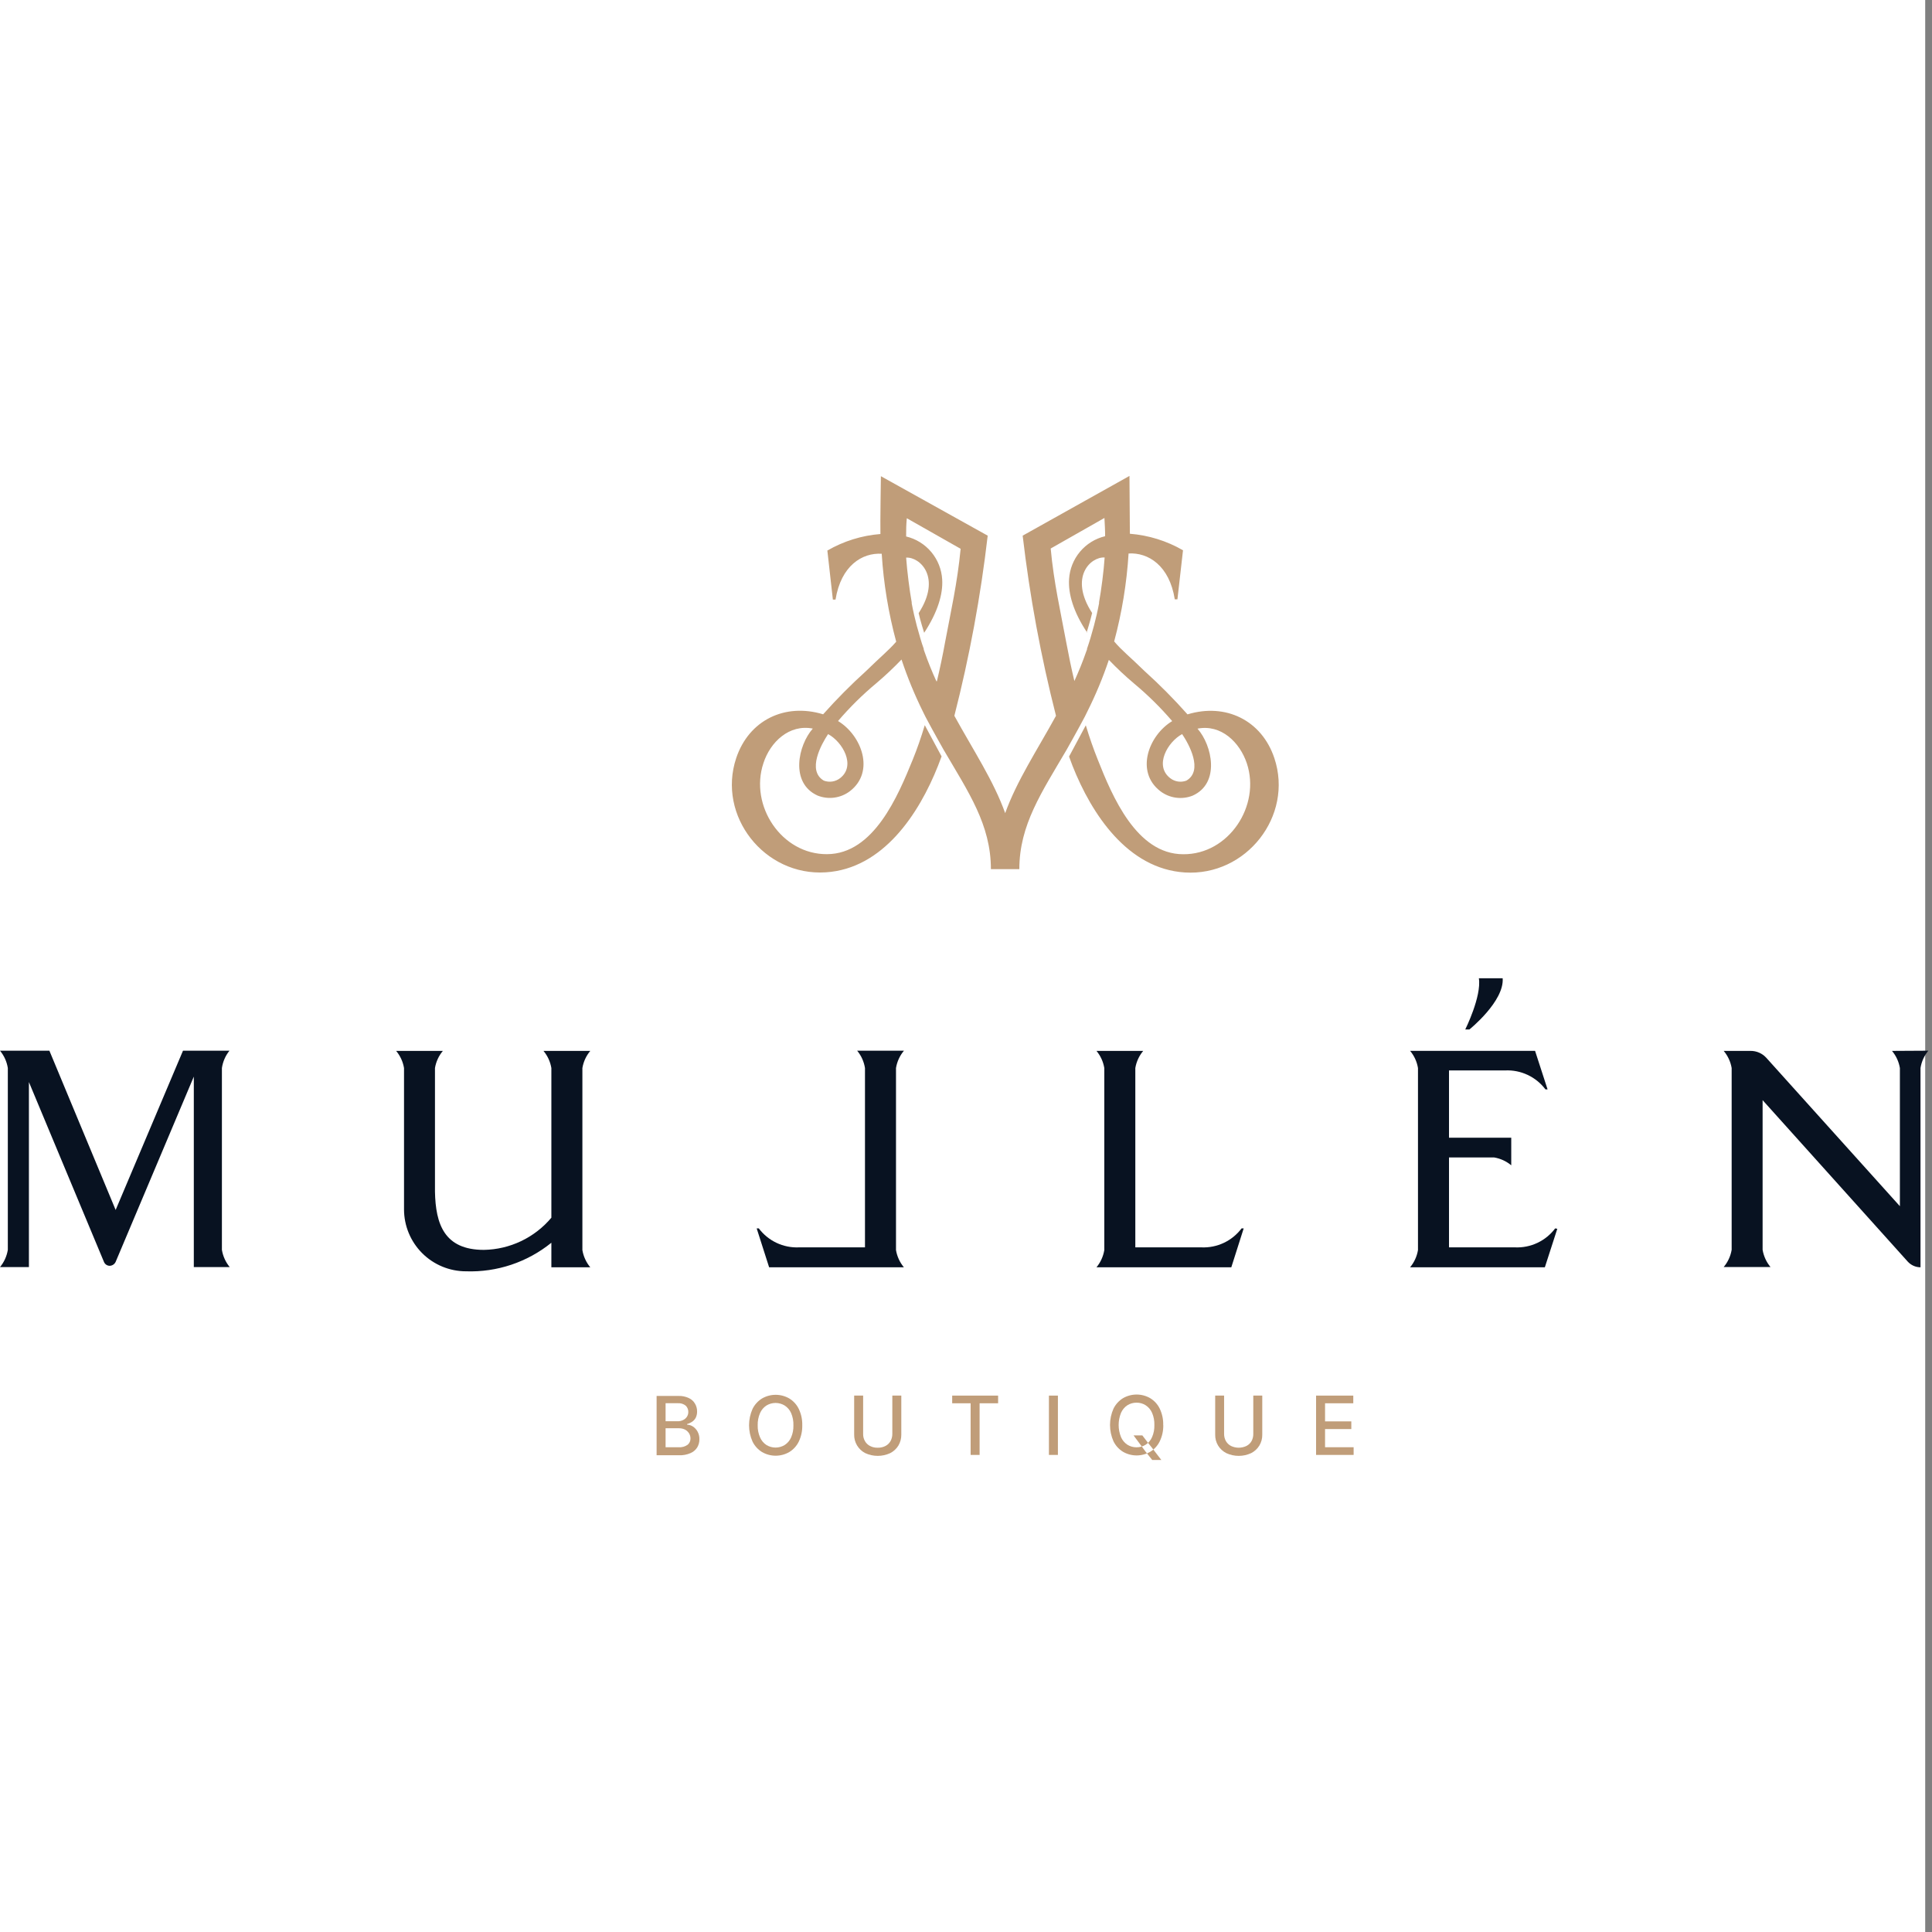
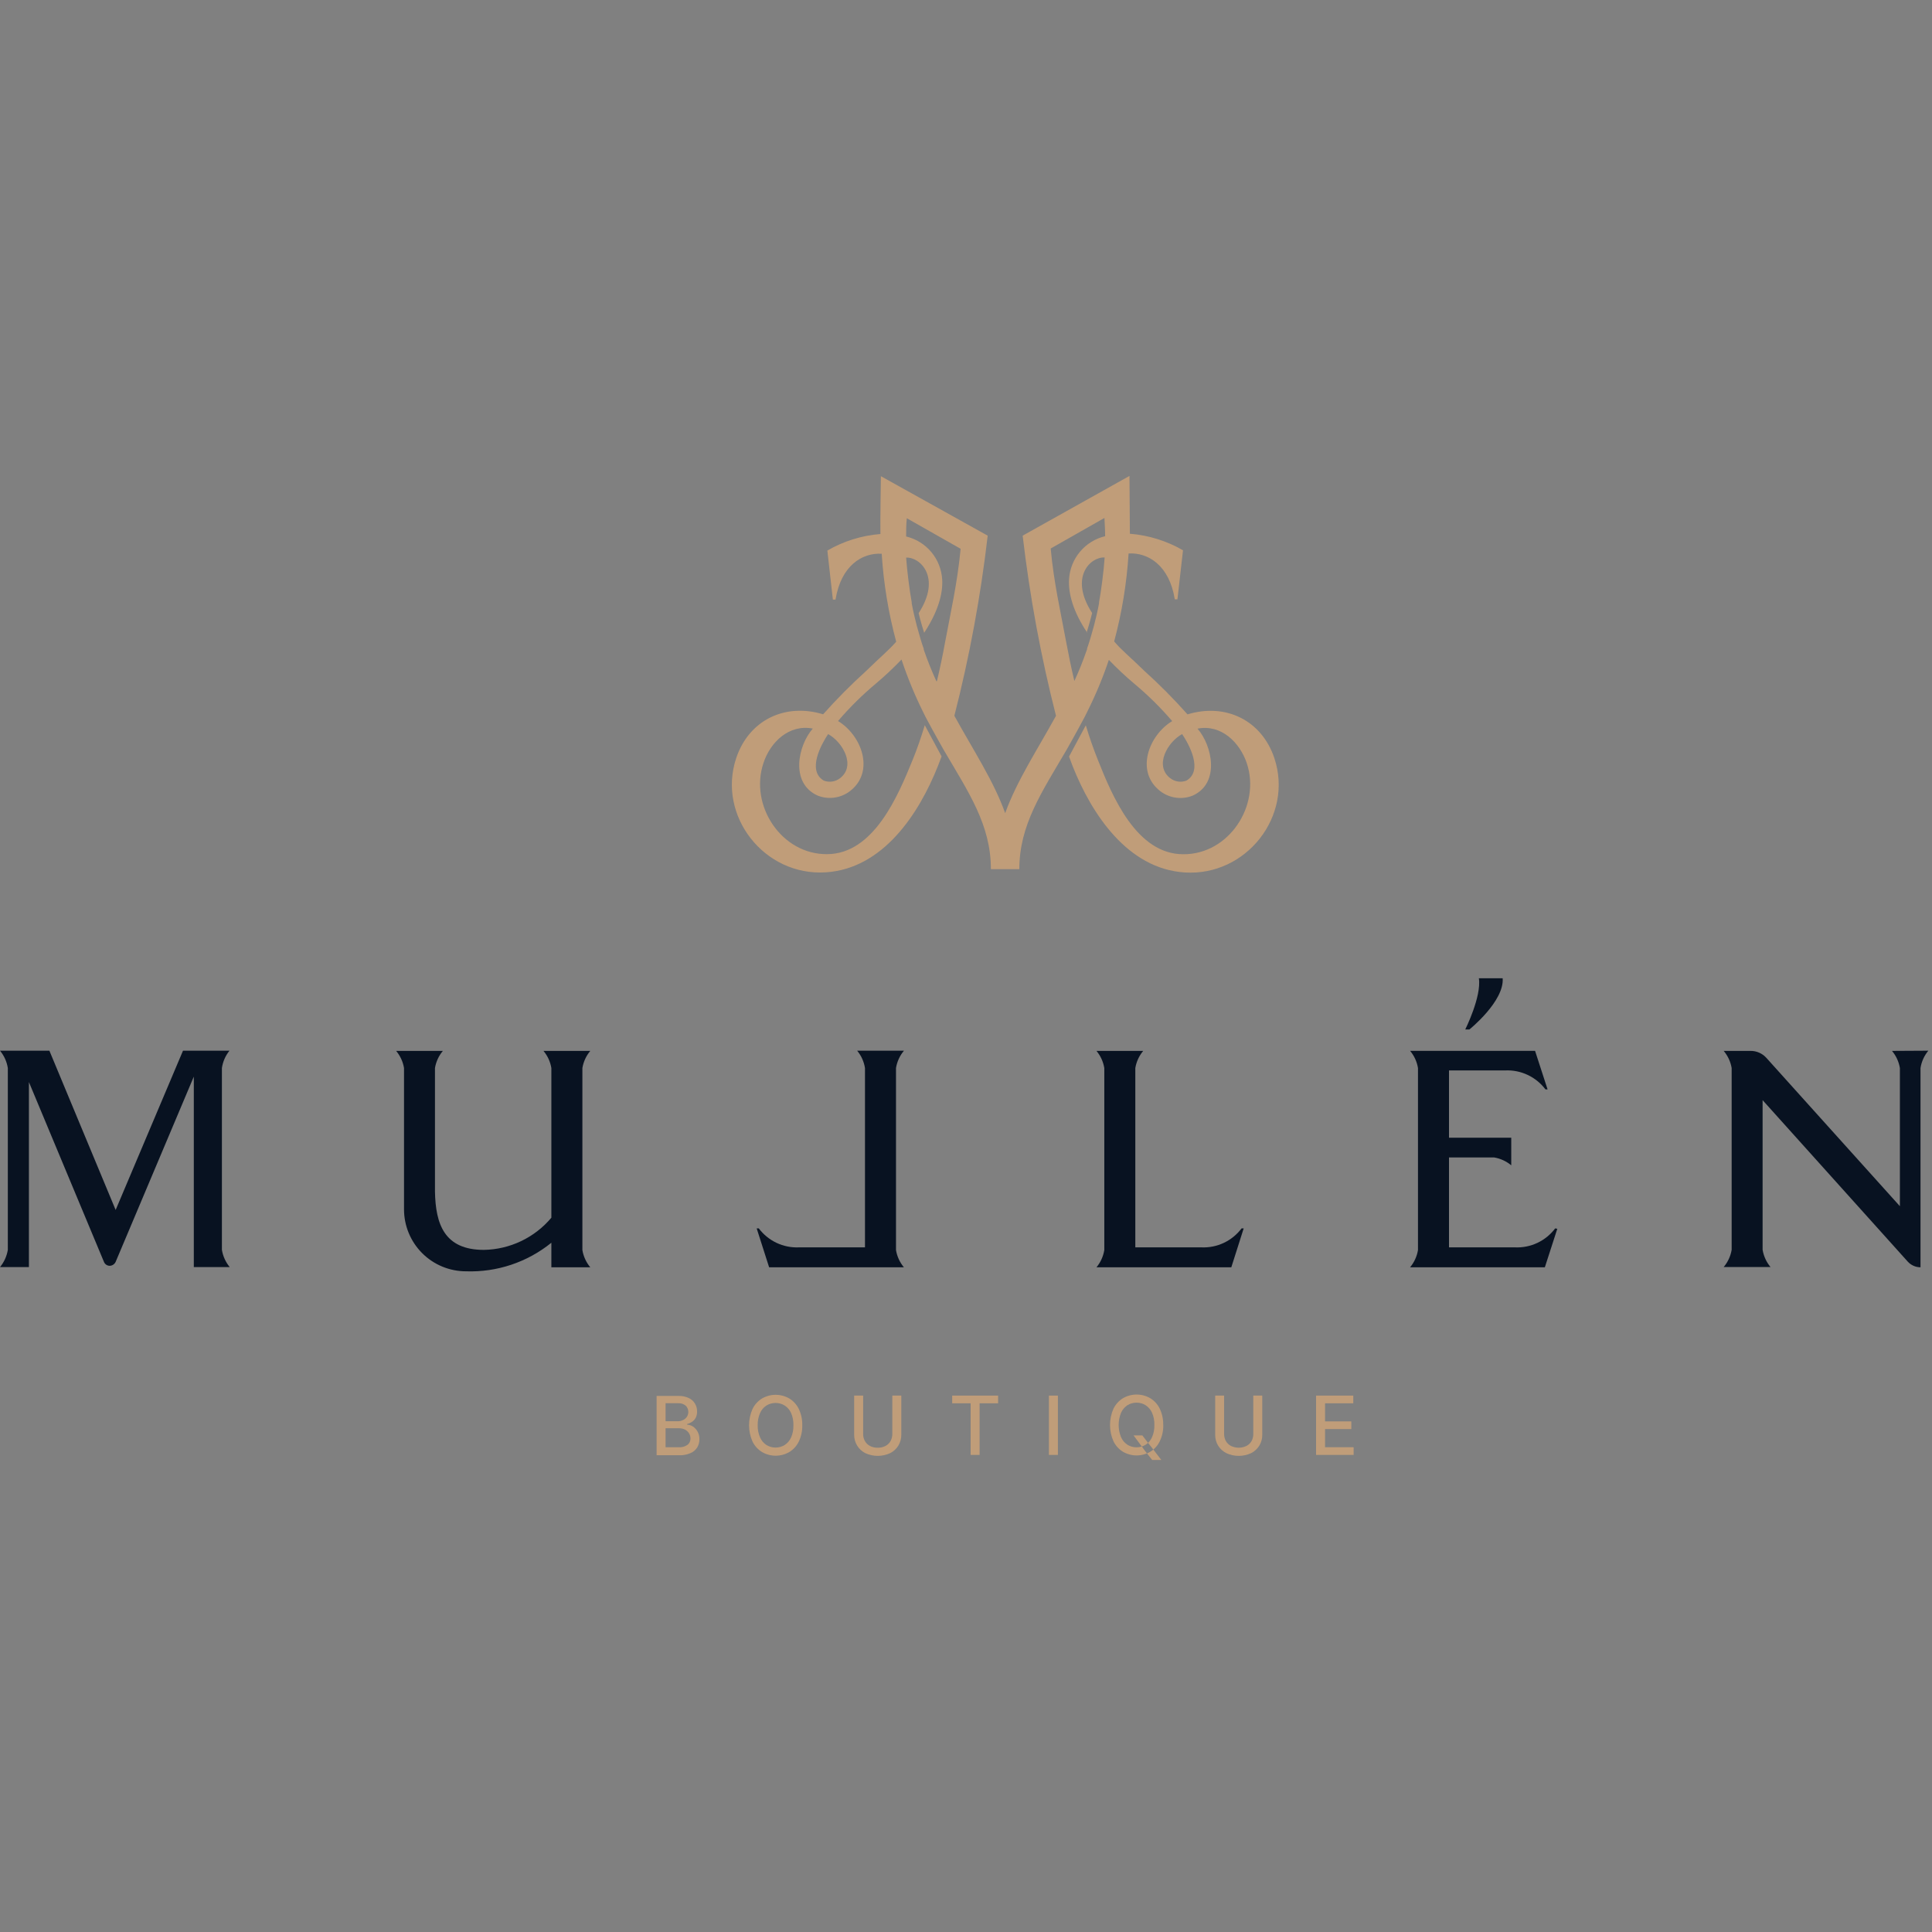
<svg xmlns="http://www.w3.org/2000/svg" width="284" height="284" viewBox="0 0 284 284" fill="none">
  <rect x="0" y="0" width="284" height="284" fill="#808080" stroke="none" />
-   <rect width="283" height="284" fill="white" />
  <path fill-rule="evenodd" clip-rule="evenodd" d="M32.62 183.73C32.773 184.66 33.17 185.533 33.77 186.26H28.49V158.26L17 185.49C16.923 185.656 16.803 185.798 16.651 185.9C16.5 186.002 16.323 186.061 16.14 186.07C15.972 186.071 15.806 186.026 15.661 185.94C15.517 185.853 15.399 185.729 15.32 185.58L15.25 185.42L4.25 159.06V186.26H0C0.6 185.533 0.997 184.66 1.15 183.73V157C1.002 156.062 0.605 155.181 0 154.45H7.26L17 177.86L26.9 154.45H33.73C33.139 155.186 32.756 156.066 32.62 157V183.73Z" fill="#081221" />
  <path fill-rule="evenodd" clip-rule="evenodd" d="M85.61 157C85.765 156.071 86.165 155.201 86.77 154.48H79.89C80.495 155.201 80.895 156.071 81.05 157V179C79.831 180.452 78.315 181.626 76.603 182.442C74.892 183.258 73.026 183.697 71.13 183.73C65.31 183.73 64.03 179.94 63.94 175.16V157C64.095 156.071 64.495 155.201 65.1 154.48H58.23C58.835 155.201 59.235 156.071 59.39 157V177.77C59.39 180.186 60.35 182.503 62.058 184.212C63.767 185.92 66.084 186.88 68.5 186.88C73.053 187.038 77.51 185.547 81.05 182.68V186.29H86.77C86.166 185.565 85.765 184.691 85.61 183.76V157Z" fill="#081221" />
  <path fill-rule="evenodd" clip-rule="evenodd" d="M182.82 180.57H182.51C181.826 181.481 180.93 182.211 179.901 182.697C178.871 183.183 177.738 183.411 176.6 183.36H166.89V157C167.045 156.071 167.445 155.201 168.05 154.48H161.18C161.78 155.203 162.177 156.073 162.33 157V183.76C162.177 184.69 161.78 185.563 161.18 186.29H181L182.82 180.57Z" fill="#081221" />
  <path fill-rule="evenodd" clip-rule="evenodd" d="M111.23 180.57H111.54C112.223 181.479 113.117 182.209 114.145 182.695C115.173 183.181 116.304 183.409 117.44 183.36H127.15V157C127.003 156.062 126.606 155.181 126 154.45H132.88C132.267 155.179 131.862 156.06 131.71 157V183.76C131.865 184.691 132.266 185.565 132.87 186.29H113.06L111.23 180.57Z" fill="#081221" />
  <path fill-rule="evenodd" clip-rule="evenodd" d="M283.46 154.45C282.855 155.181 282.457 156.062 282.31 157V186.29C281.958 186.288 281.61 186.213 281.288 186.07C280.967 185.927 280.678 185.719 280.44 185.46L259.1 161.72V183.72C259.255 184.651 259.656 185.525 260.26 186.25H253.38C253.989 185.526 254.393 184.653 254.55 183.72V157C254.393 156.07 253.989 155.2 253.38 154.48H257.32C257.754 154.475 258.183 154.562 258.581 154.734C258.979 154.906 259.337 155.161 259.63 155.48L279.28 177.31V157C279.125 156.071 278.725 155.201 278.12 154.48L283.46 154.45Z" fill="#081221" />
  <path fill-rule="evenodd" clip-rule="evenodd" d="M228.61 180.57C227.926 181.481 227.031 182.211 226.001 182.697C224.971 183.183 223.838 183.411 222.7 183.36H213V170.14H219.62C220.552 170.293 221.426 170.694 222.15 171.3V167.24H213V157.35H221.27C222.408 157.299 223.541 157.527 224.571 158.013C225.601 158.499 226.496 159.229 227.18 160.14H227.49L225.65 154.47H207.28C207.886 155.194 208.287 156.068 208.44 157V183.76C208.285 184.691 207.884 185.565 207.28 186.29H227.09L228.92 180.63L228.61 180.57Z" fill="#081221" />
  <path fill-rule="evenodd" clip-rule="evenodd" d="M216 151.33H215.39C215.39 151.33 217.81 146.47 217.39 143.8H220.89C221.14 147.2 216 151.33 216 151.33Z" fill="#081221" />
  <path fill-rule="evenodd" clip-rule="evenodd" d="M97.84 212.74H99.74C100.22 212.783 100.699 212.652 101.09 212.37C101.221 212.258 101.325 212.118 101.396 211.961C101.467 211.803 101.502 211.633 101.5 211.46C101.503 211.192 101.43 210.929 101.29 210.7C101.145 210.469 100.941 210.279 100.7 210.15C100.414 210.011 100.098 209.943 99.78 209.95H97.84V212.74ZM97.84 208.92H99.6C99.876 208.928 100.151 208.87 100.4 208.75C100.63 208.645 100.827 208.479 100.97 208.27C101.113 208.054 101.187 207.799 101.18 207.54C101.182 207.371 101.15 207.202 101.084 207.046C101.019 206.889 100.922 206.748 100.8 206.63C100.473 206.367 100.058 206.238 99.64 206.27H97.84V208.92ZM96.52 213.92V205.2H99.72C100.247 205.18 100.772 205.286 101.25 205.51C101.632 205.682 101.95 205.968 102.16 206.33C102.37 206.68 102.478 207.082 102.47 207.49C102.478 207.808 102.409 208.124 102.27 208.41C102.142 208.649 101.957 208.852 101.73 209C101.507 209.15 101.26 209.262 101 209.33V209.42C101.302 209.434 101.595 209.527 101.85 209.69C102.132 209.875 102.366 210.126 102.53 210.42C102.727 210.771 102.823 211.168 102.81 211.57C102.816 211.992 102.705 212.407 102.49 212.77C102.252 213.147 101.902 213.441 101.49 213.61C100.967 213.835 100.4 213.941 99.83 213.92H96.52Z" fill="#C09D79" />
  <path fill-rule="evenodd" clip-rule="evenodd" d="M116.63 209.51C116.65 208.892 116.534 208.278 116.29 207.71C116.09 207.26 115.763 206.878 115.35 206.61C114.945 206.362 114.48 206.23 114.005 206.23C113.53 206.23 113.065 206.362 112.66 206.61C112.25 206.879 111.927 207.261 111.73 207.71C111.483 208.277 111.363 208.892 111.38 209.51C111.362 210.125 111.482 210.737 111.73 211.3C111.924 211.753 112.248 212.139 112.66 212.41C113.065 212.659 113.53 212.79 114.005 212.79C114.48 212.79 114.945 212.659 115.35 212.41C115.765 212.14 116.092 211.754 116.29 211.3C116.535 210.736 116.651 210.125 116.63 209.51ZM117.93 209.51C117.952 210.339 117.777 211.162 117.42 211.91C117.111 212.547 116.625 213.082 116.02 213.45C115.412 213.801 114.722 213.986 114.02 213.986C113.318 213.986 112.628 213.801 112.02 213.45C111.417 213.08 110.932 212.546 110.62 211.91C110.284 211.155 110.11 210.337 110.11 209.51C110.11 208.683 110.284 207.865 110.62 207.11C110.932 206.475 111.417 205.941 112.02 205.57C112.628 205.219 113.318 205.034 114.02 205.034C114.722 205.034 115.412 205.219 116.02 205.57C116.625 205.938 117.111 206.473 117.42 207.11C117.777 207.859 117.952 208.681 117.93 209.51Z" fill="#C09D79" />
  <path fill-rule="evenodd" clip-rule="evenodd" d="M131.17 205.15H132.49V210.88C132.499 211.45 132.35 212.01 132.06 212.5C131.768 212.975 131.349 213.36 130.85 213.61C130.278 213.874 129.655 214.01 129.025 214.01C128.395 214.01 127.772 213.874 127.2 213.61C126.698 213.355 126.278 212.964 125.988 212.481C125.698 211.998 125.55 211.443 125.56 210.88V205.15H126.88V210.78C126.869 211.147 126.959 211.511 127.14 211.83C127.31 212.138 127.567 212.389 127.88 212.55C128.231 212.734 128.624 212.824 129.02 212.81C129.419 212.824 129.815 212.734 130.17 212.55C130.483 212.389 130.74 212.138 130.91 211.83C131.085 211.508 131.174 211.147 131.17 210.78V205.15Z" fill="#C09D79" />
  <path fill-rule="evenodd" clip-rule="evenodd" d="M139.97 206.28V205.15H146.72V206.28H144V213.87H142.68V206.28H139.97Z" fill="#C09D79" />
  <path d="M155.51 205.15H154.19V213.87H155.51V205.15Z" fill="#C09D79" />
  <path fill-rule="evenodd" clip-rule="evenodd" d="M166.63 211H167.92L168.83 212.19L169.26 212.72L170.71 214.61H169.37L168.37 213.35L168.03 212.89L166.63 211ZM169.69 209.47C169.711 208.856 169.595 208.244 169.35 207.68C169.152 207.226 168.825 206.84 168.41 206.57C168.01 206.316 167.544 206.184 167.07 206.19C166.593 206.185 166.125 206.317 165.72 206.57C165.31 206.843 164.987 207.229 164.79 207.68C164.323 208.828 164.323 210.112 164.79 211.26C164.987 211.712 165.31 212.097 165.72 212.37C166.125 212.623 166.593 212.755 167.07 212.75C167.544 212.756 168.01 212.624 168.41 212.37C168.825 212.1 169.152 211.714 169.35 211.26C169.595 210.696 169.711 210.085 169.69 209.47ZM170.99 209.47C171.012 208.641 170.837 207.819 170.48 207.07C170.171 206.433 169.685 205.898 169.08 205.53C168.472 205.179 167.782 204.994 167.08 204.994C166.378 204.994 165.688 205.179 165.08 205.53C164.477 205.901 163.992 206.435 163.68 207.07C163.344 207.825 163.17 208.643 163.17 209.47C163.17 210.297 163.344 211.115 163.68 211.87C163.992 212.505 164.477 213.04 165.08 213.41C165.688 213.761 166.378 213.946 167.08 213.946C167.782 213.946 168.472 213.761 169.08 213.41C169.685 213.042 170.171 212.507 170.48 211.87C170.835 211.135 171.013 210.326 171 209.51L170.99 209.47Z" fill="#C09D79" />
  <path fill-rule="evenodd" clip-rule="evenodd" d="M184.23 205.15H185.55V210.88C185.563 211.45 185.414 212.012 185.12 212.5C184.828 212.975 184.409 213.36 183.91 213.61C183.339 213.874 182.718 214.01 182.09 214.01C181.462 214.01 180.841 213.874 180.27 213.61C179.771 213.36 179.352 212.975 179.06 212.5C178.766 212.012 178.617 211.45 178.63 210.88V205.15H179.94V210.78C179.936 211.147 180.025 211.508 180.2 211.83C180.376 212.137 180.637 212.386 180.95 212.55C181.306 212.721 181.695 212.81 182.09 212.81C182.485 212.81 182.874 212.721 183.23 212.55C183.545 212.389 183.806 212.139 183.98 211.83C184.152 211.507 184.238 211.146 184.23 210.78V205.15Z" fill="#C09D79" />
  <path fill-rule="evenodd" clip-rule="evenodd" d="M193.46 213.87V205.15H198.93V206.28H194.78V208.94H198.64V210.07H194.78V212.74H198.98V213.87H193.46Z" fill="#C09D79" />
  <path fill-rule="evenodd" clip-rule="evenodd" d="M174.4 114.75C174.006 114.899 173.58 114.944 173.163 114.881C172.746 114.818 172.353 114.649 172.02 114.39C169.63 112.55 171.64 109.06 173.77 107.91C174.77 109.38 176.92 113.27 174.4 114.75ZM159.73 93C159.73 93 160.33 91.06 160.54 90.11C157.11 84.82 160.33 81.82 162.38 81.95C162.25 83.95 161.88 86.76 161.56 88.52C161.565 88.573 161.565 88.627 161.56 88.68C161.51 88.95 161.46 89.22 161.4 89.49C161.34 89.76 161.28 90.06 161.21 90.36C160.98 91.36 160.68 92.52 160.3 93.78C160.14 94.32 159.97 94.84 159.79 95.36V95.47L159.69 95.73C159.16 97.26 158.56 98.73 157.93 100.11C157.49 98.26 157.09 96.33 156.72 94.34C155.91 89.94 154.91 85.66 154.45 80.63L162.35 76.14C162.4 77.14 162.45 77.82 162.45 78.82C161.005 79.165 159.71 79.966 158.756 81.104C157.801 82.242 157.238 83.657 157.15 85.14C157.02 87.29 157.77 89.93 159.8 92.98L159.73 93ZM137.64 100.13C137.01 98.74 136.41 97.28 135.88 95.75L135.79 95.49C135.786 95.453 135.786 95.416 135.79 95.38C135.61 94.86 135.44 94.38 135.28 93.8C134.9 92.54 134.61 91.42 134.37 90.38C134.31 90.08 134.24 89.8 134.18 89.51C134.12 89.22 134.07 88.97 134.02 88.7V88.54C133.7 86.78 133.34 83.93 133.2 81.97C135.2 81.84 138.47 84.84 135.04 90.13C135.25 91.13 135.85 93.02 135.85 93.02C137.85 89.97 138.63 87.33 138.5 85.18C138.412 83.697 137.849 82.282 136.895 81.144C135.94 80.006 134.645 79.205 133.2 78.86C133.2 77.86 133.2 77.22 133.3 76.18L141.21 80.67C140.74 85.67 139.75 89.98 138.93 94.38C138.57 96.38 138.16 98.3 137.72 100.15L137.64 100.13ZM123.49 114.39C123.155 114.649 122.76 114.818 122.342 114.881C121.924 114.944 121.496 114.899 121.1 114.75C118.58 113.27 120.75 109.38 121.73 107.91C123.86 109.06 125.87 112.55 123.49 114.39ZM187.33 111.45C185.47 105.88 180.18 103.3 174.56 105.01C172.567 102.764 170.45 100.631 168.22 98.62C166.13 96.57 164.9 95.62 163.78 94.29C164.917 90.062 165.628 85.73 165.9 81.36C168.78 81.19 171.9 83.12 172.69 88.1H173.08L173.9 80.89C171.51 79.508 168.842 78.678 166.09 78.46C166.09 76.88 166.03 69.96 166.03 69.96L150.33 78.74C151.371 87.666 153.008 96.512 155.23 105.22C152.42 110.33 149.48 114.76 147.76 119.53C146.05 114.76 143.1 110.33 140.29 105.22C142.518 96.514 144.155 87.667 145.19 78.74L129.49 70C129.49 70 129.38 76.92 129.42 78.5C126.671 78.717 124.006 79.548 121.62 80.93L122.43 88.14H122.82C123.63 83.14 126.74 81.23 129.61 81.4C129.885 85.77 130.599 90.102 131.74 94.33C130.61 95.63 129.38 96.61 127.29 98.66C125.08 100.658 122.981 102.774 121 105C115.37 103.29 110.08 105.87 108.22 111.44C105.39 119.93 112.36 128.82 121.39 128.23C129.78 127.7 135.08 119.66 137.89 112.56C138.06 112.11 138.24 111.66 138.41 111.19L135.94 106.6C135.4 108.4 134.81 110.1 134.17 111.67C132 117 128.44 125.53 121.58 125.56C114.88 125.62 110.14 118.42 112.22 112.19C113.22 109.08 116.01 106.42 119.48 107.1C117.32 109.54 116.09 115.1 120.19 116.95C120.973 117.26 121.823 117.362 122.657 117.246C123.491 117.131 124.281 116.801 124.95 116.29C128.66 113.42 126.65 108.08 123.19 105.99C124.905 103.98 126.789 102.12 128.82 100.43C130.113 99.335 131.348 98.173 132.52 96.95C133.388 99.559 134.433 102.105 135.65 104.57L136.03 105.34L136.19 105.64C137.11 107.39 138.72 110.23 138.72 110.23C142.36 116.45 145.66 121.23 145.66 127.76H149.84C149.84 121.26 153.14 116.45 156.78 110.23C156.78 110.23 158.39 107.39 159.31 105.64L159.47 105.34L159.85 104.57C161.076 102.123 162.128 99.594 163 97C164.174 98.225 165.412 99.387 166.71 100.48C168.728 102.16 170.601 104.007 172.31 106C168.85 108.09 166.84 113.43 170.56 116.3C171.228 116.81 172.016 117.14 172.848 117.255C173.681 117.371 174.529 117.269 175.31 116.96C179.41 115.13 178.18 109.55 176.03 107.11C179.5 106.43 182.24 109.11 183.28 112.2C185.36 118.43 180.62 125.63 173.93 125.57C167.06 125.57 163.5 117.04 161.38 111.69C160.75 110.12 160.15 108.42 159.61 106.62L157.15 111.21C157.32 111.68 157.49 112.13 157.66 112.58C160.47 119.68 165.77 127.72 174.16 128.25C183.2 128.83 190.16 119.94 187.33 111.45Z" fill="#C09D79" />
</svg>